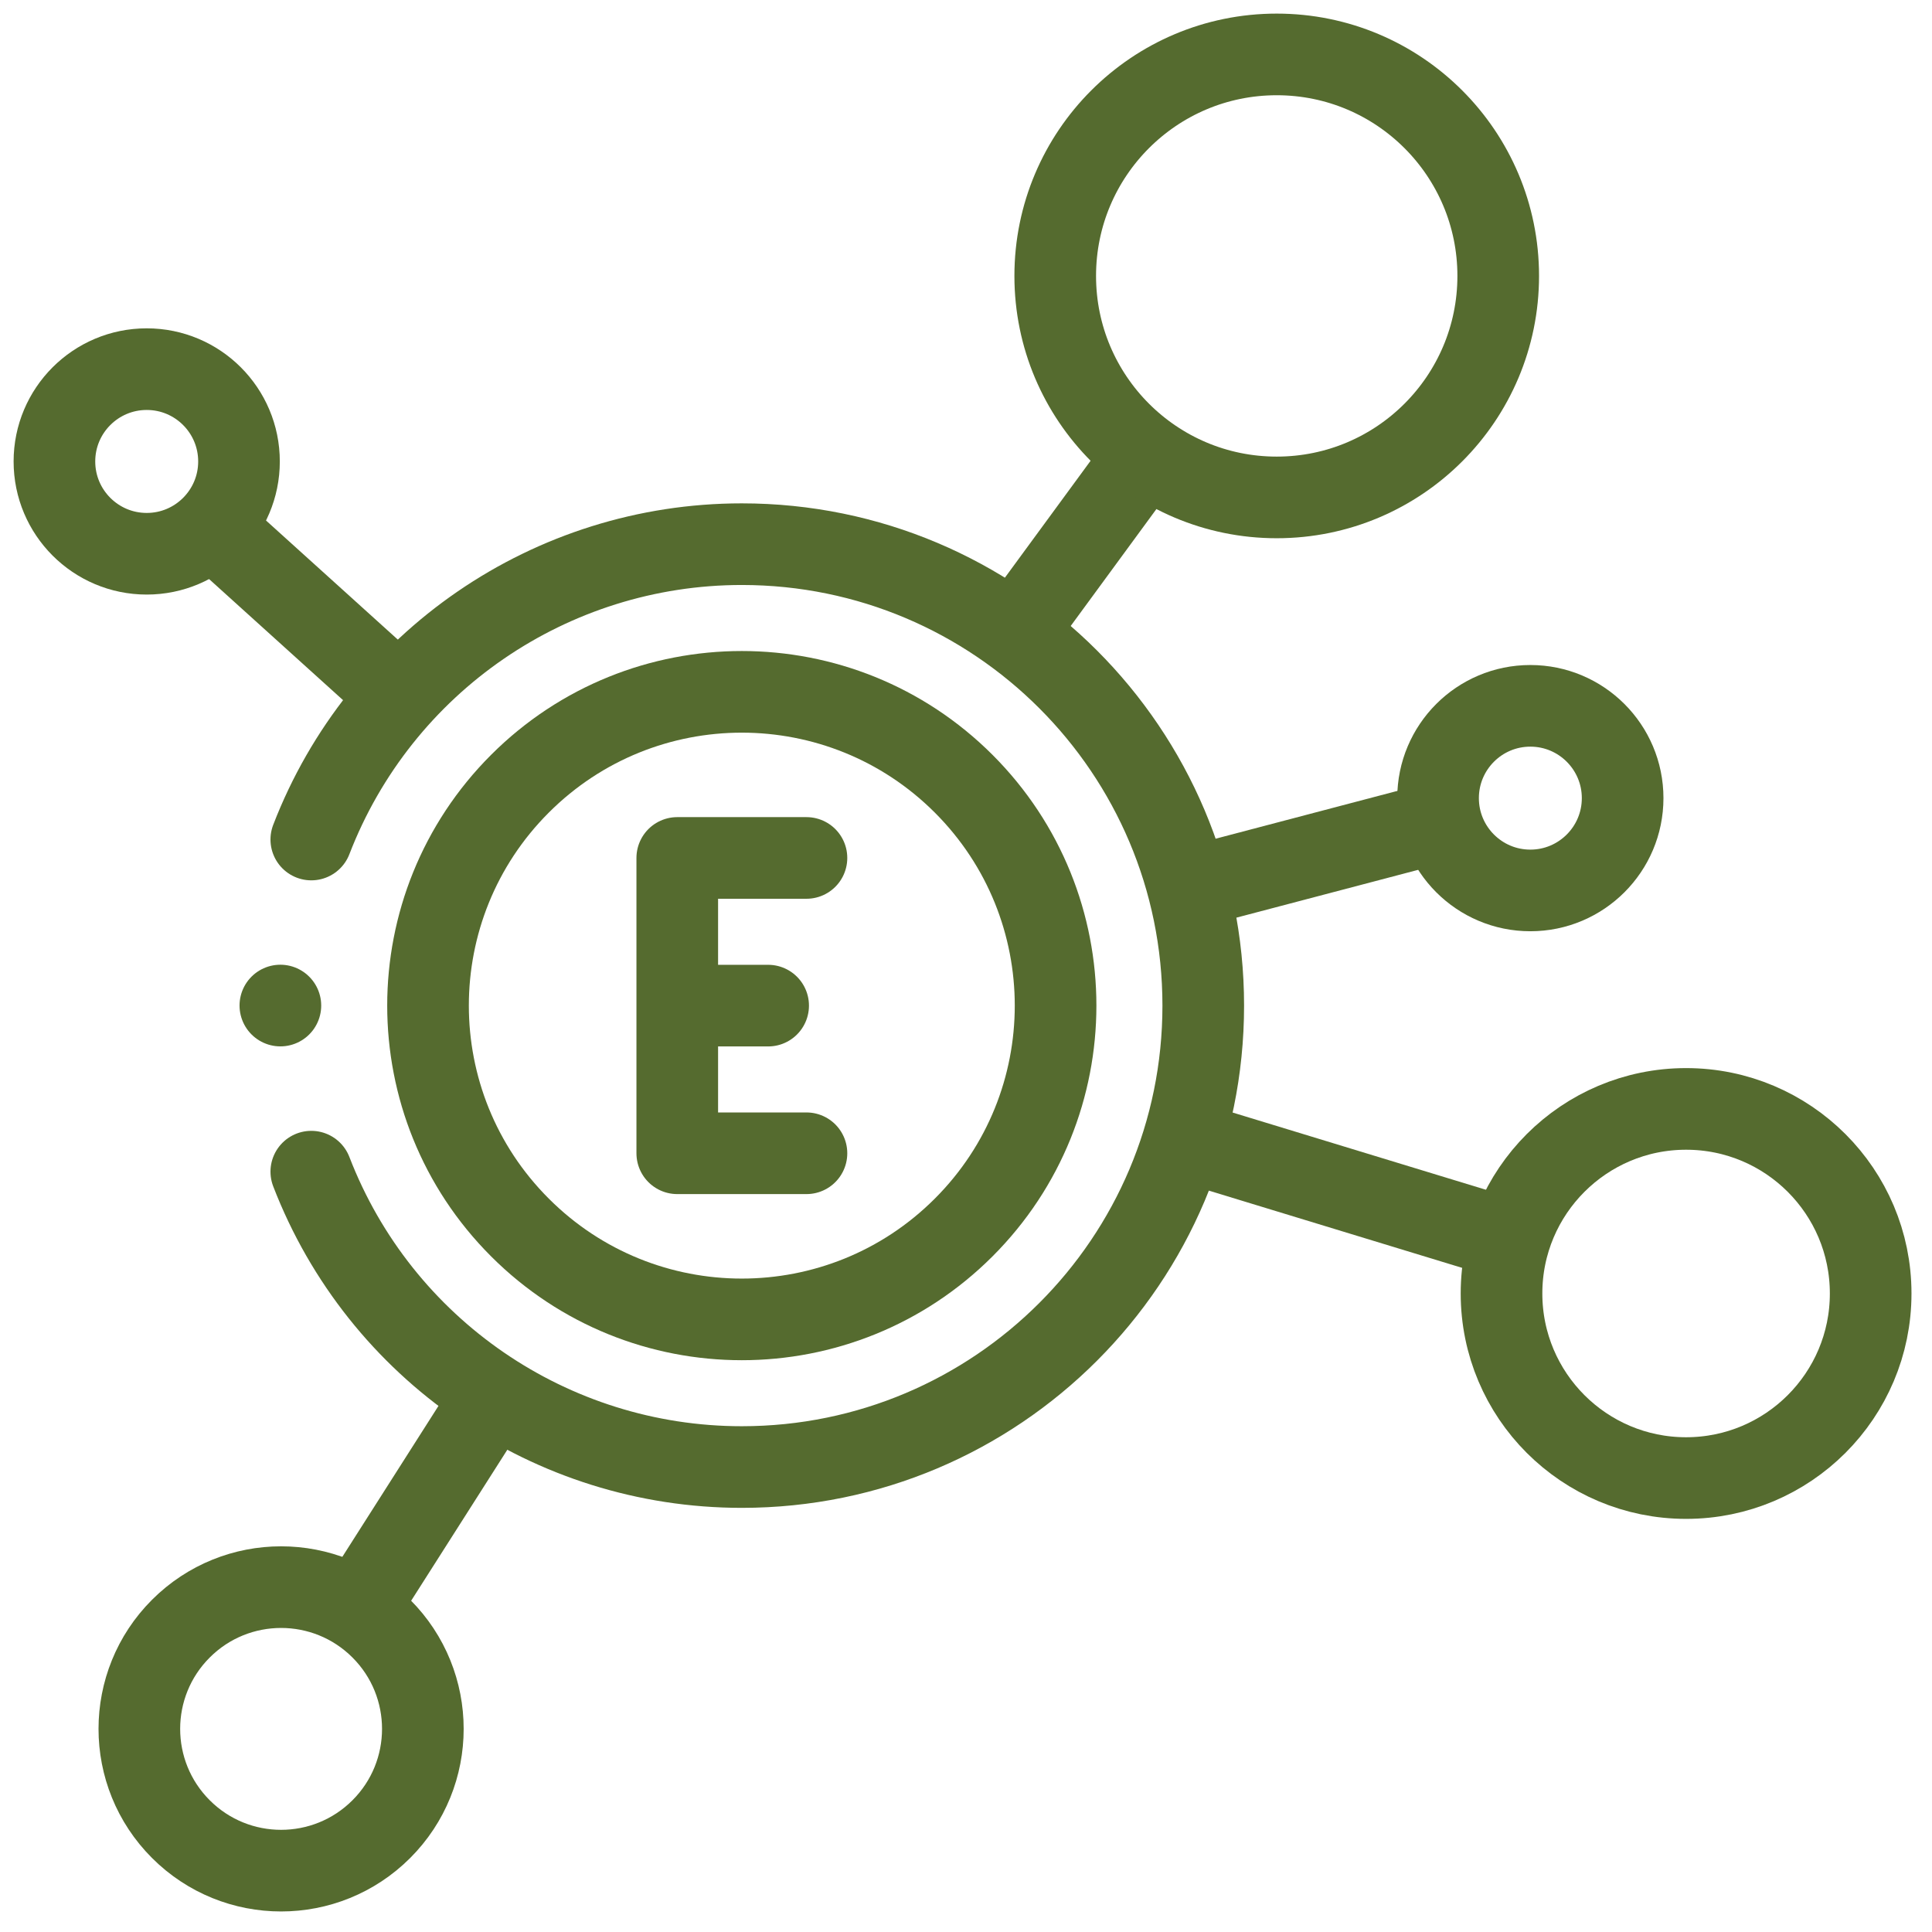
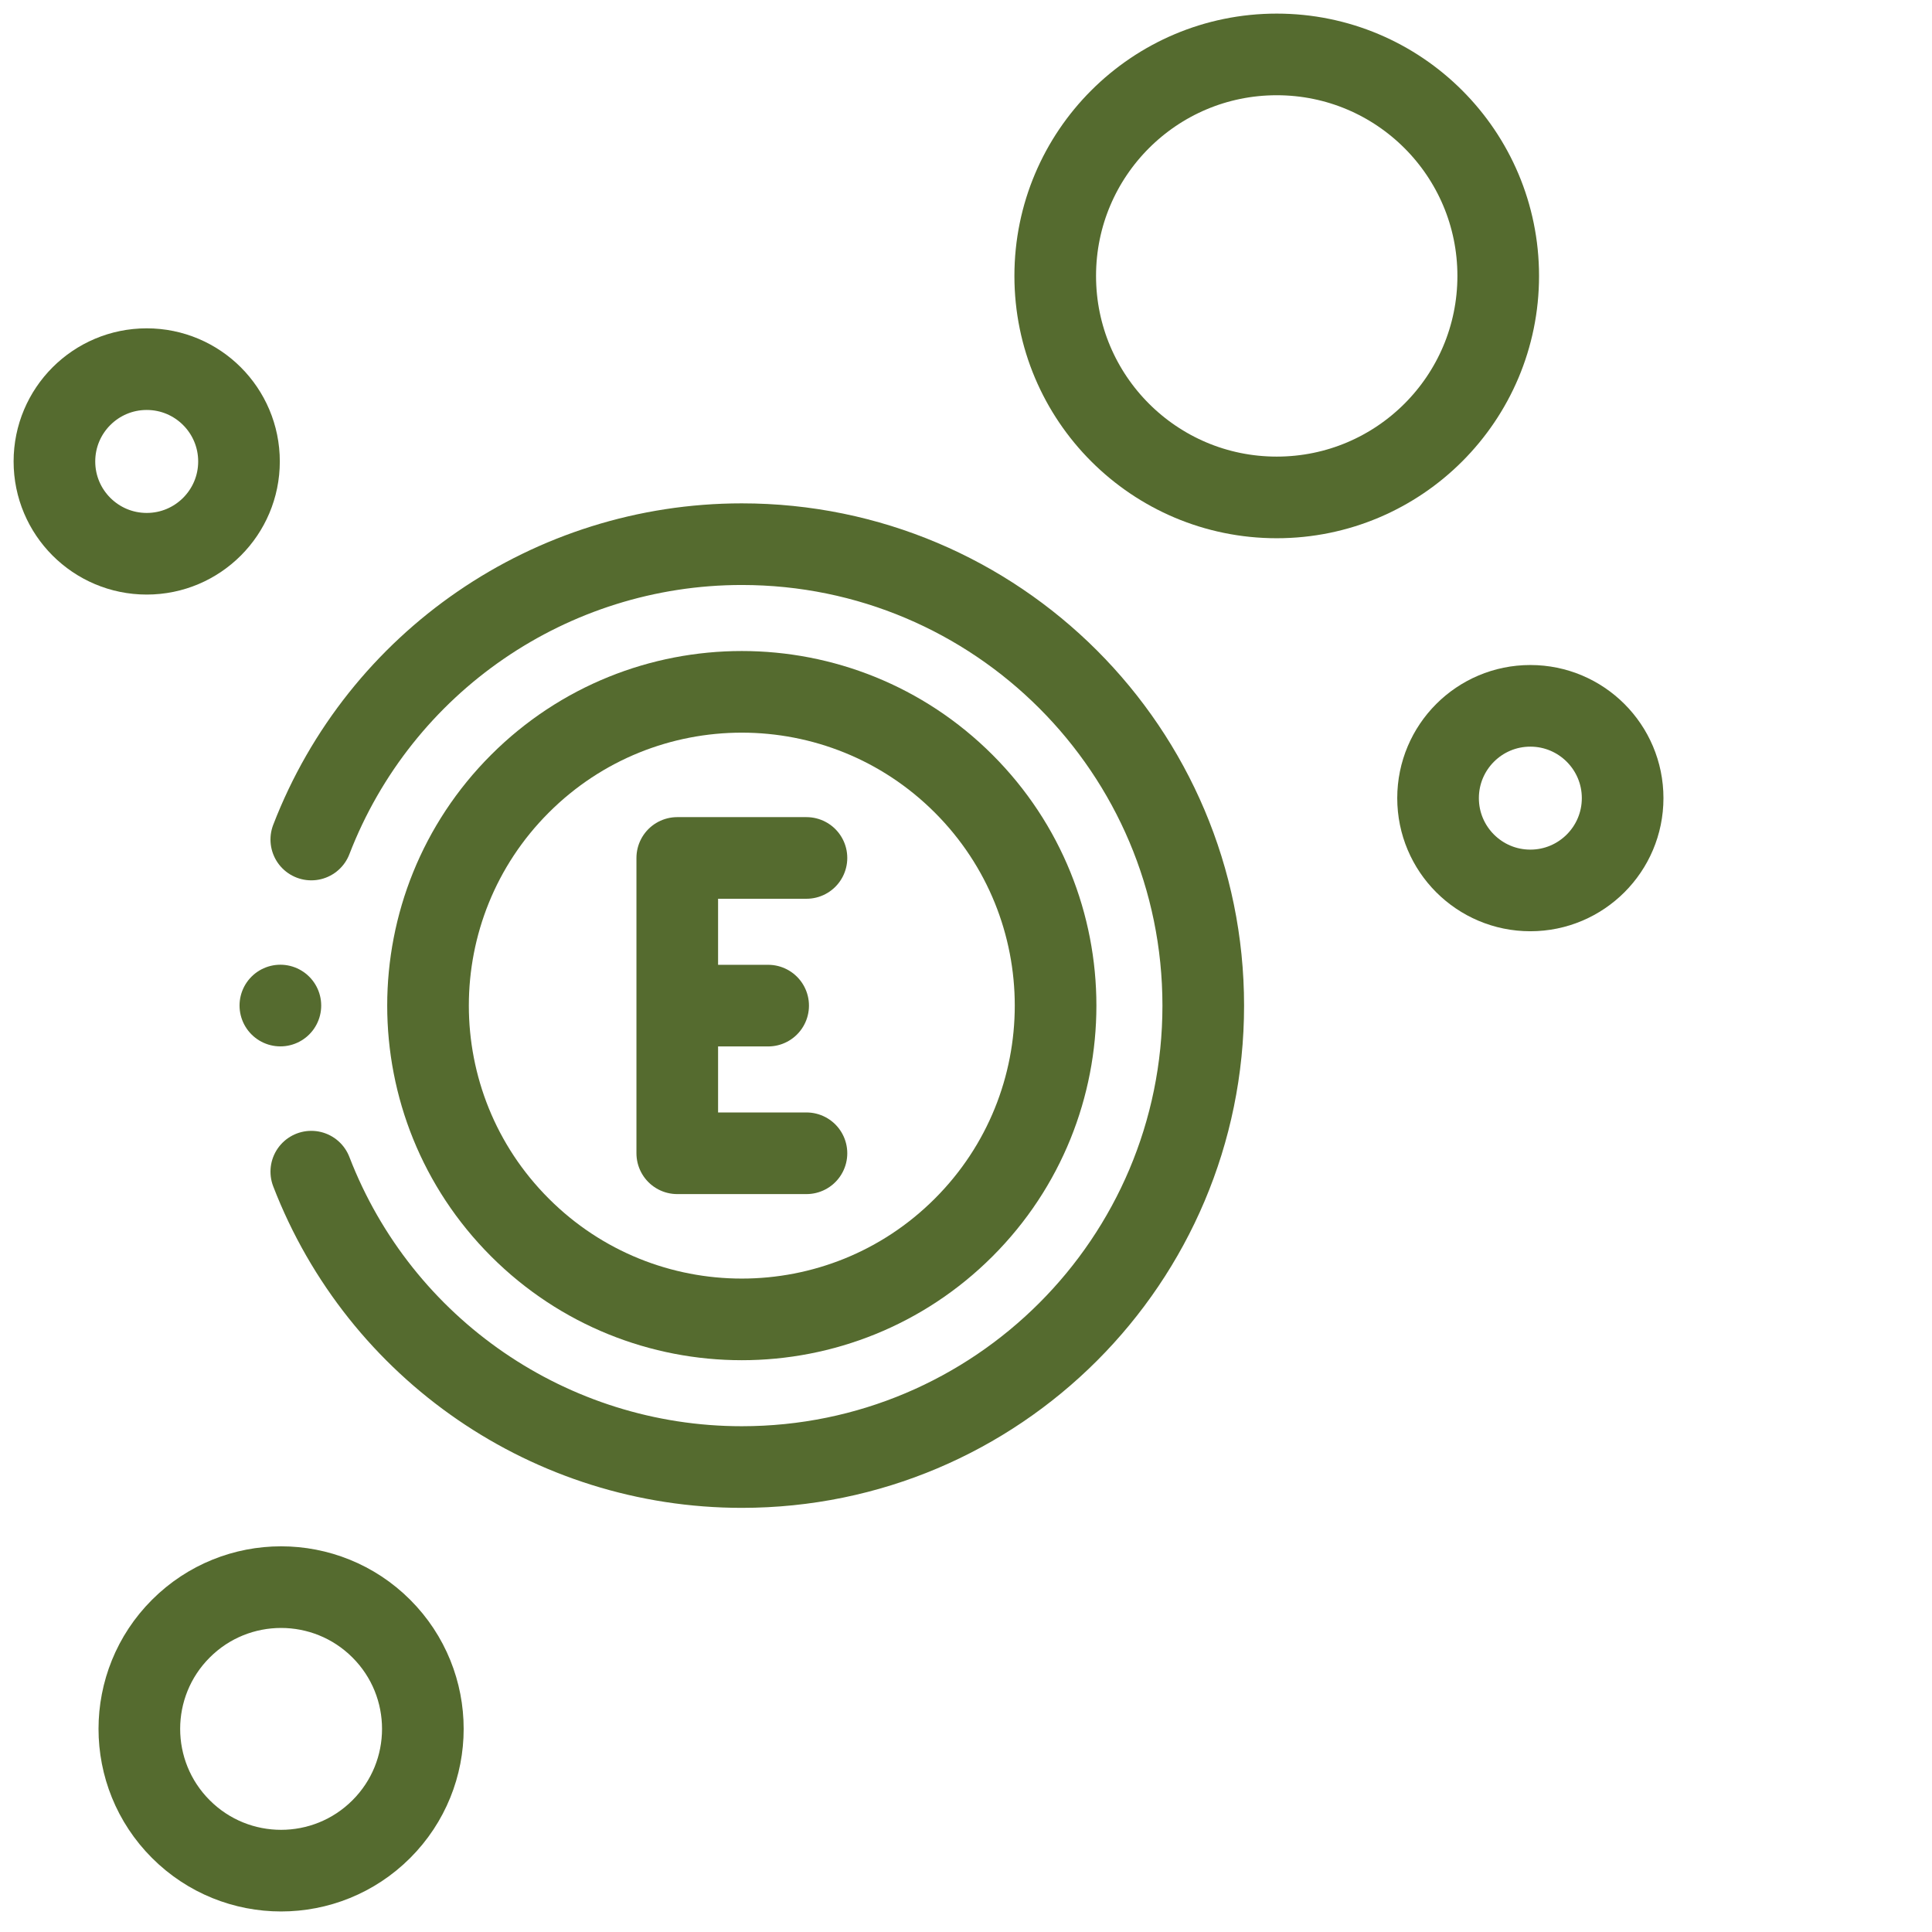
<svg xmlns="http://www.w3.org/2000/svg" width="71" height="71" viewBox="0 0 71 71" fill="none">
-   <path d="M7.891 19.446L14.581 25.492M37.369 23.167L42.027 16.812" stroke="#556B2F" stroke-width="3" stroke-miterlimit="2.613" stroke-linecap="round" stroke-linejoin="round" />
-   <path d="M13.203 59.028L18.078 51.374M43.796 32.604L52.828 30.228" stroke="#556B2F" stroke-width="3" stroke-miterlimit="2.613" stroke-linecap="round" stroke-linejoin="round" />
-   <path d="M43.615 41.94L55.343 45.516" stroke="#556B2F" stroke-width="3" stroke-miterlimit="2.613" stroke-linecap="round" stroke-linejoin="round" />
  <path d="M11.44 30.852C13.963 24.311 20.251 19.998 27.261 19.998C36.627 19.998 44.219 27.59 44.219 36.956C44.219 46.321 36.627 53.913 27.261 53.913C20.25 53.913 13.963 49.599 11.44 43.058" stroke="#556B2F" stroke-width="3" stroke-miterlimit="2.613" stroke-linecap="round" stroke-linejoin="round" />
  <path d="M46.919 18.28C51.415 18.28 55.059 14.635 55.059 10.14C55.059 5.644 51.415 2 46.919 2C42.424 2 38.779 5.644 38.779 10.14C38.779 14.635 42.424 18.28 46.919 18.28Z" stroke="#556B2F" stroke-width="3" stroke-miterlimit="2.613" stroke-linecap="round" stroke-linejoin="round" />
-   <path d="M61.963 54.318C65.709 54.318 68.746 51.281 68.746 47.535C68.746 43.789 65.709 40.752 61.963 40.752C58.217 40.752 55.18 43.789 55.18 47.535C55.18 51.281 58.217 54.318 61.963 54.318Z" stroke="#556B2F" stroke-width="3" stroke-miterlimit="2.613" stroke-linecap="round" stroke-linejoin="round" />
  <path d="M56.239 32.723C58.112 32.723 59.631 31.204 59.631 29.331C59.631 27.458 58.112 25.939 56.239 25.939C54.366 25.939 52.848 27.458 52.848 29.331C52.848 31.204 54.366 32.723 56.239 32.723Z" stroke="#556B2F" stroke-width="3" stroke-miterlimit="2.613" stroke-linecap="round" stroke-linejoin="round" />
  <path d="M14.014 67.219C16.048 65.185 16.048 61.886 14.014 59.852C11.979 57.818 8.681 57.818 6.647 59.852C4.612 61.886 4.612 65.185 6.647 67.219C8.681 69.254 11.979 69.254 14.014 67.219Z" stroke="#556B2F" stroke-width="3" stroke-miterlimit="2.613" stroke-linecap="round" stroke-linejoin="round" />
  <path d="M5.392 20.35C7.265 20.35 8.783 18.831 8.783 16.958C8.783 15.085 7.265 13.566 5.392 13.566C3.518 13.566 2 15.085 2 16.958C2 18.831 3.518 20.35 5.392 20.35Z" stroke="#556B2F" stroke-width="3" stroke-miterlimit="2.613" stroke-linecap="round" stroke-linejoin="round" />
  <path d="M10.303 36.953L10.304 36.954" stroke="#556B2F" stroke-width="3" stroke-miterlimit="2.613" stroke-linecap="round" stroke-linejoin="round" />
  <path d="M29.637 42.382H24.889V31.529H29.637" stroke="#556B2F" stroke-width="3" stroke-miterlimit="22.926" stroke-linecap="round" stroke-linejoin="round" />
  <path d="M25.635 36.956H28.229" stroke="#556B2F" stroke-width="3" stroke-miterlimit="22.926" stroke-linecap="round" stroke-linejoin="round" />
  <path d="M35.415 45.109C39.918 40.606 39.918 33.305 35.415 28.802C30.911 24.299 23.61 24.299 19.107 28.802C14.604 33.305 14.604 40.606 19.107 45.109C23.61 49.613 30.911 49.613 35.415 45.109Z" stroke="#556B2F" stroke-width="3" stroke-miterlimit="2.613" stroke-linecap="round" stroke-linejoin="round" />
</svg>